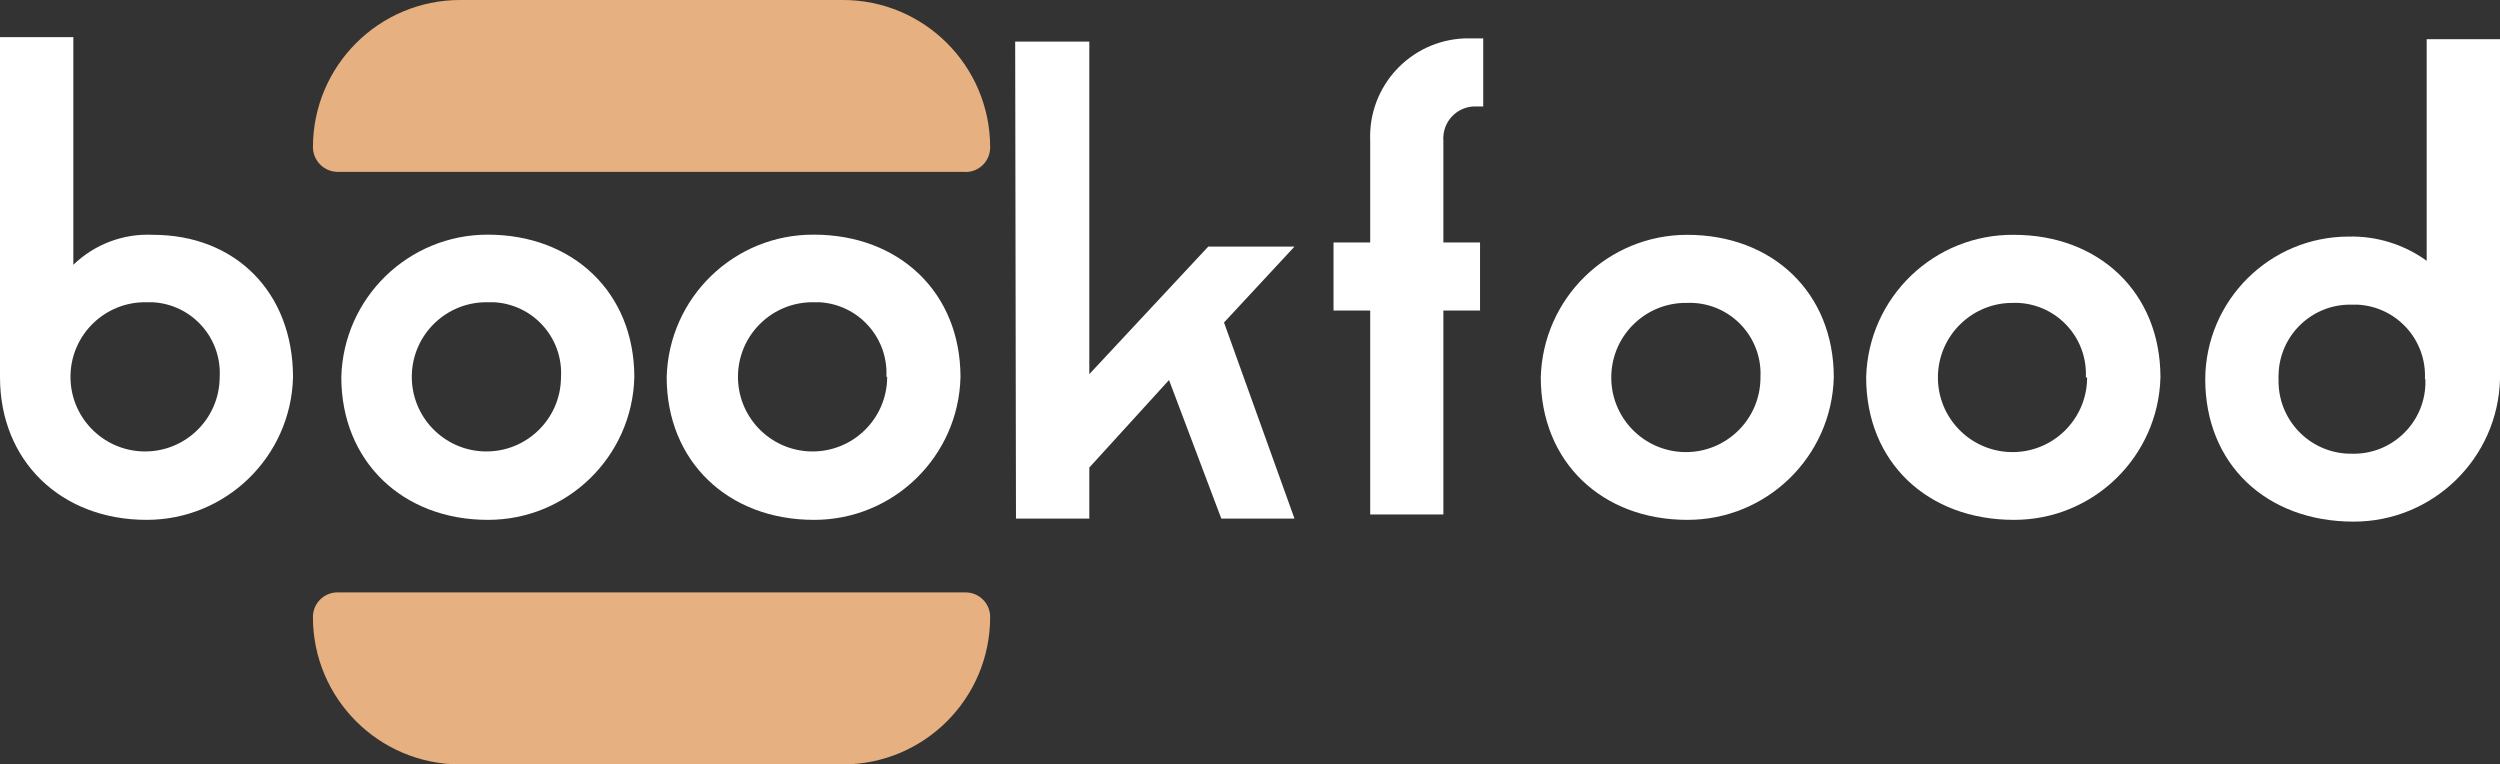
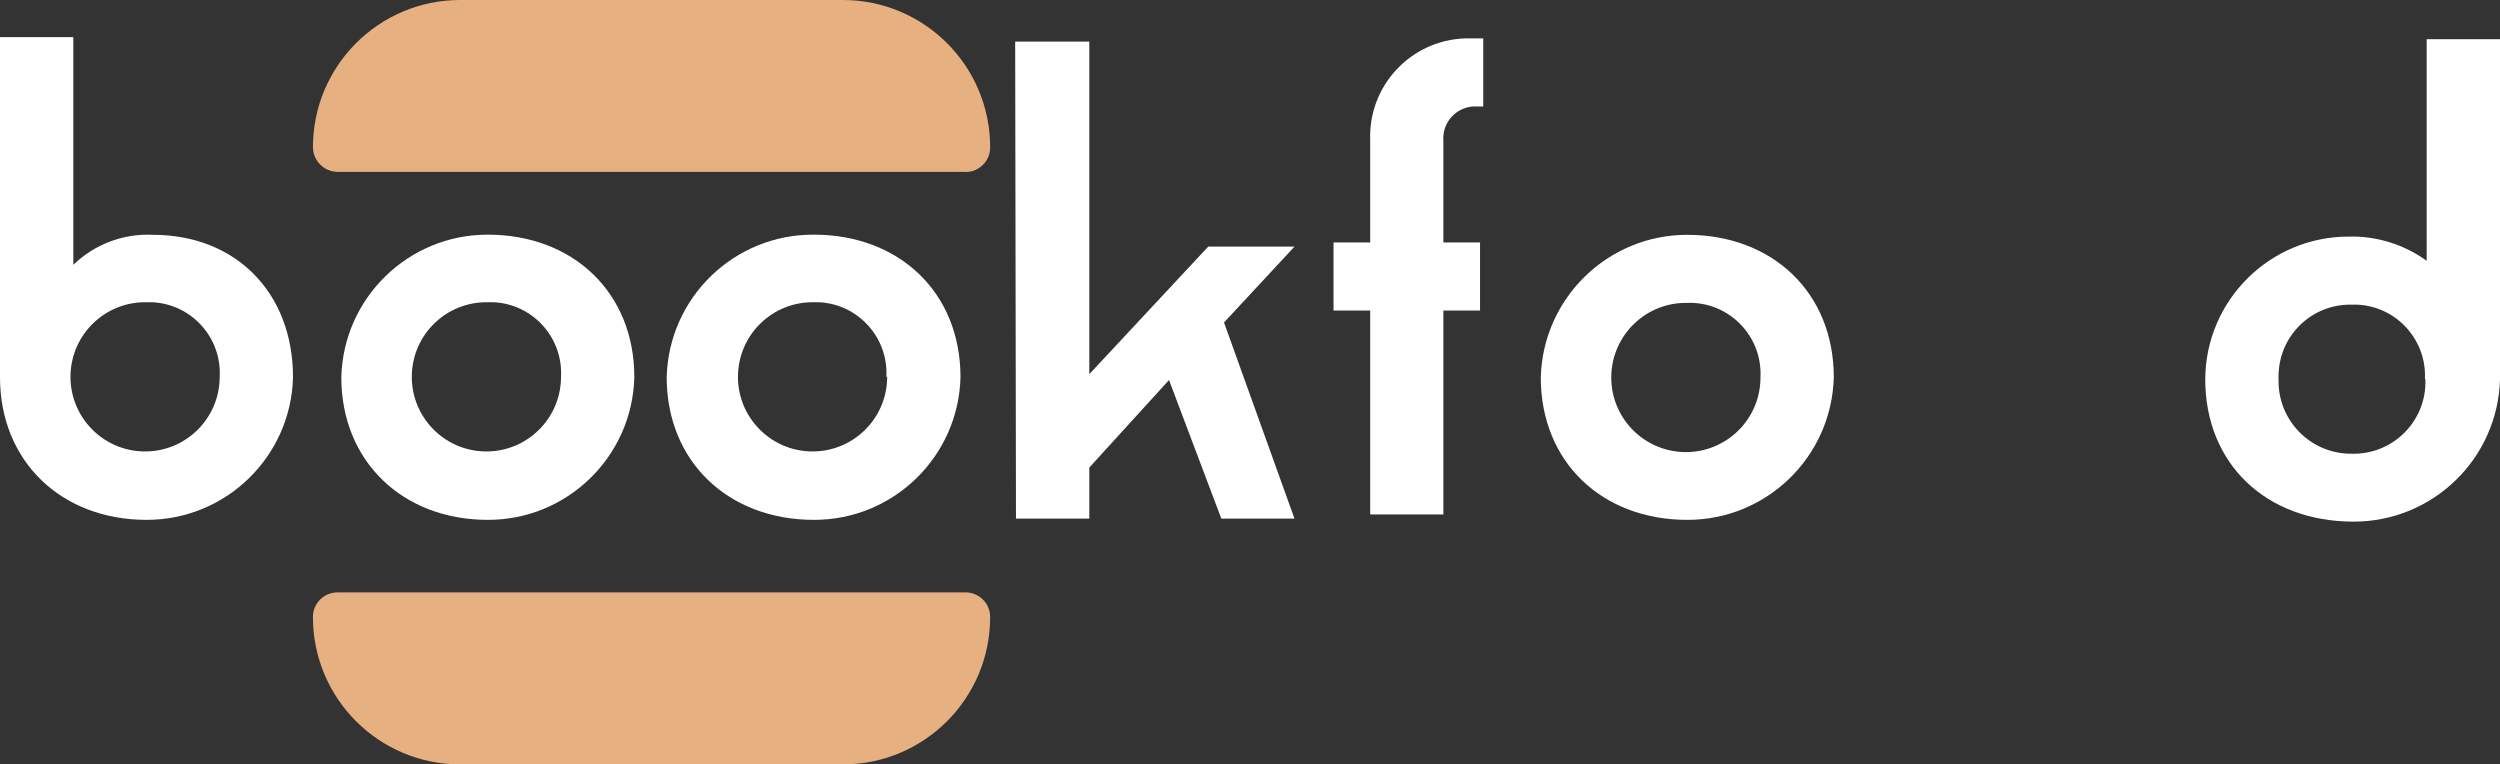
<svg xmlns="http://www.w3.org/2000/svg" version="1.1" x="0px" y="0px" width="305.384px" height="93.376px" viewBox="0 0 305.384 93.376" enable-background="new 0 0 305.384 93.376" xml:space="preserve">
  <rect x="0" y="0" width="305.384" height="93.376" fill="#333333" stroke="none" />
  <g id="Warstwa_1">
    <path fill="#FFFFFF" d="M0,46.074V4.537h8.958v27.808c2.599-2.515,6.124-3.841,9.737-3.661c10.068,0,17.098,7.03,17.098,17.409   c-0.254,9.698-8.195,17.423-17.896,17.409C7.517,63.503,0,56.376,0,46.074z M26.835,46.074c0.276-4.778-3.374-8.875-8.152-9.151   c-0.009-0.001-0.018-0.001-0.027-0.002h-0.759c-5.032-0.096-9.19,3.906-9.286,8.938c-0.096,5.032,3.906,9.19,8.938,9.286   c5.031,0.096,9.188-3.904,9.285-8.935v-0.117v-0.019H26.835z" />
    <path fill="#FFFFFF" d="M41.693,46.074c0.254-9.698,8.195-17.423,17.896-17.409c10.379,0,17.896,7.03,17.896,17.409   c-0.243,9.705-8.188,17.442-17.896,17.429C49.21,63.503,41.693,56.376,41.693,46.074z M68.528,46.074   c0.276-4.778-3.374-8.875-8.152-9.151c-0.009-0.001-0.018-0.001-0.027-0.002H59.59c-5.032-0.096-9.19,3.906-9.286,8.938   c-0.096,5.032,3.906,9.19,8.938,9.286c5.031,0.096,9.188-3.904,9.285-8.935v-0.117v-0.019H68.528z" />
    <path fill="#FFFFFF" d="M81.438,46.074c0.254-9.736,8.255-17.476,17.994-17.409c10.379,0,17.896,7.03,17.896,17.409   c-0.243,9.705-8.188,17.442-17.896,17.429C88.955,63.503,81.438,56.376,81.438,46.074z M108.273,46.074   c0.276-4.778-3.374-8.875-8.152-9.151c-0.009-0.001-0.018-0.001-0.027-0.002h-0.662c-5.032-0.096-9.19,3.906-9.286,8.938   c-0.096,5.032,3.906,9.19,8.938,9.286c5.031,0.096,9.188-3.904,9.285-8.935v-0.234L108.273,46.074z" />
    <path fill="#FFFFFF" d="M188.212,46.094c0.264-9.693,8.199-17.413,17.896-17.409c10.379,0,17.896,7.03,17.896,17.409   c-0.254,9.698-8.195,17.423-17.896,17.409C195.729,63.503,188.212,56.473,188.212,46.094z M215.047,46.094   c0.242-4.78-3.436-8.851-8.216-9.093c-0.007,0-0.014-0.001-0.021-0.001h-0.701c-5.032-0.096-9.19,3.906-9.286,8.938   c-0.096,5.032,3.906,9.19,8.938,9.286c5.031,0.096,9.188-3.904,9.285-8.935L215.047,46.094L215.047,46.094z" />
-     <path fill="#FFFFFF" d="M227.958,46.094c0.255-9.759,8.291-17.508,18.052-17.409c10.379,0,17.896,7.03,17.896,17.409   c-0.254,9.698-8.195,17.423-17.896,17.409C235.474,63.503,227.958,56.473,227.958,46.094z M254.792,46.094   c0.231-4.791-3.465-8.863-8.256-9.094c0,0,0,0-0.001,0h-0.526c-5.032-0.096-9.19,3.906-9.286,8.938   c-0.096,5.032,3.906,9.19,8.938,9.286c5.031,0.096,9.188-3.904,9.285-8.935v-0.175L254.792,46.094z" />
    <path fill="#FFFFFF" d="M124.008,5.082h9.055v40.622l14.527-15.579h10.535l-8.607,9.269l8.607,23.952h-8.938L142.8,46.423   l-9.737,10.691v6.232h-8.958L124.008,5.082z" />
    <path fill="#FFFFFF" d="M167.375,37.934h-4.479v-8.315h4.479V17.156c-0.263-6.62,4.889-12.199,11.509-12.463h2.298v8.315h-0.721   c-2.145-0.145-4.002,1.477-4.148,3.622c-0.019,0.175-0.019,0.351,0,0.526v12.463h4.479v8.315h-4.479v24.907h-8.938L167.375,37.934   L167.375,37.934z" />
    <path fill="#FFFFFF" d="M269.378,46.308c0.064-9.634,7.892-17.41,17.526-17.409c3.413-0.083,6.758,0.957,9.523,2.96V4.791h8.958   v41.518c-0.254,9.698-8.195,17.423-17.896,17.409C276.856,63.717,269.378,56.707,269.378,46.308z M296.212,46.308   c0.232-4.777-3.442-8.842-8.218-9.094h-0.721c-4.828-0.108-8.829,3.718-8.937,8.545c0,0.014-0.001,0.028-0.001,0.042   c-0.019,0.168-0.019,0.338,0,0.506c-0.142,4.88,3.689,8.955,8.568,9.114h0.331c4.833,0.153,8.877-3.638,9.036-8.471v-0.643   L296.212,46.308L296.212,46.308z" />
    <path fill="#E7B080" d="M117.932,20.992H41.148c-1.617-0.062-2.901-1.381-2.921-2.999l0,0c0-9.938,8.056-17.994,17.994-17.994   h46.737c9.938,0,17.994,8.056,17.994,17.994l0,0l0,0c0.011,1.656-1.323,3.008-2.979,3.018c-0.013,0-0.026,0-0.039,0l0,0   L117.932,20.992z" />
    <path fill="#E7B080" d="M41.148,72.364h76.784c1.656-0.011,3.008,1.323,3.018,2.979c0,0.013,0,0.026,0,0.039l0,0   c0,9.938-8.056,17.994-17.994,17.994l0,0H56.219c-9.938,0-17.994-8.056-17.994-17.994l0,0l0,0   c-0.011-1.656,1.323-3.008,2.979-3.018c0.013,0,0.026,0,0.039,0l0,0H41.148z" />
  </g>
  <g id="Layer_2">
</g>
</svg>